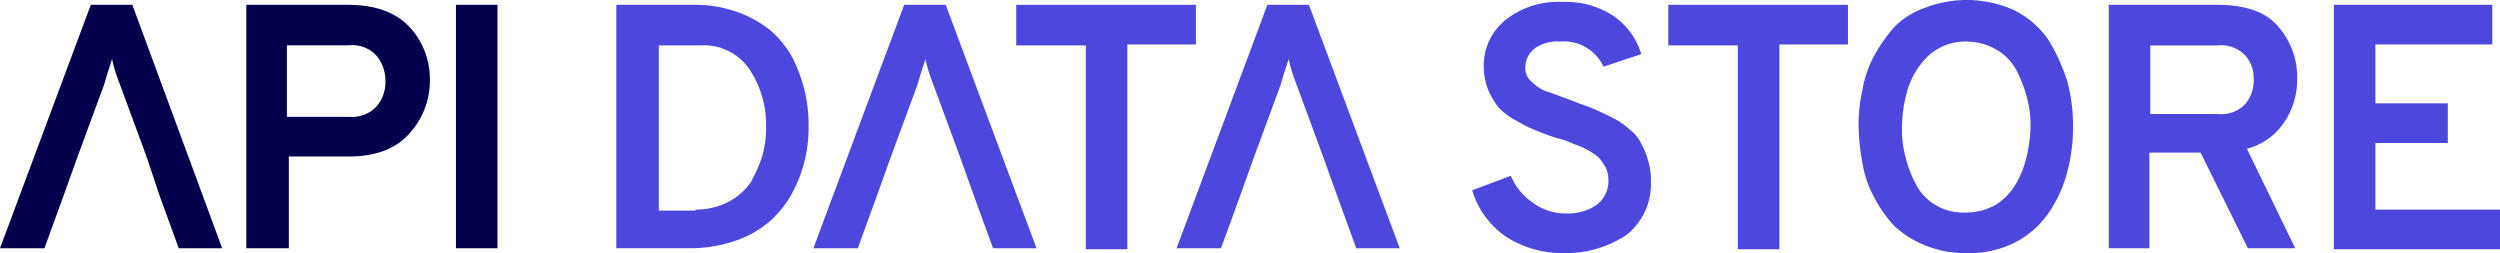
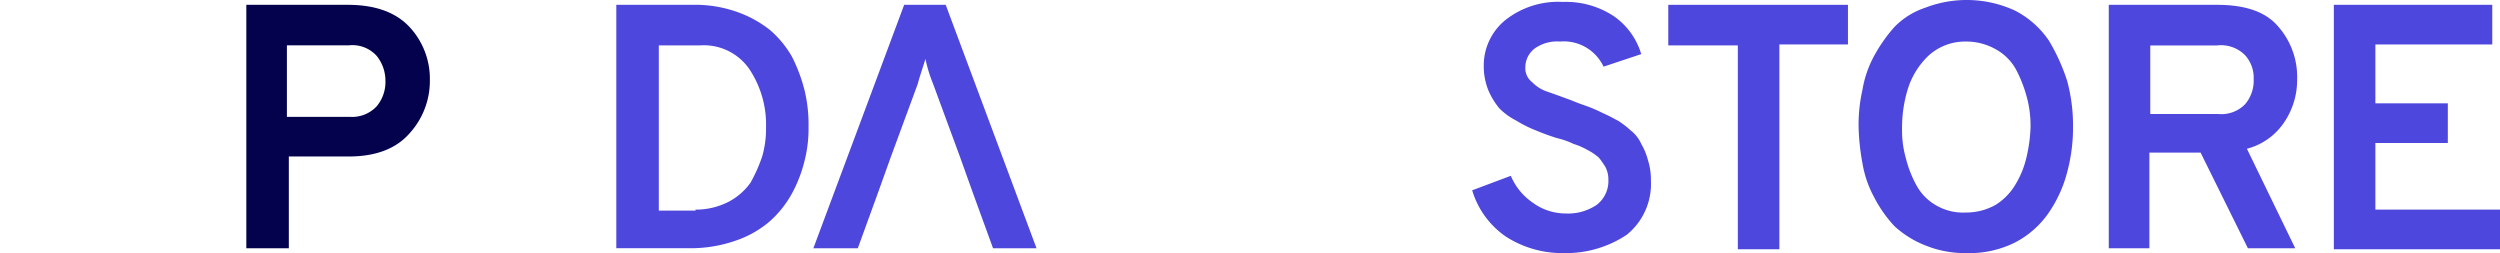
<svg xmlns="http://www.w3.org/2000/svg" width="285.352" height="28.888" viewBox="0 0 285.352 28.888">
  <g id="Groupe_1016" data-name="Groupe 1016" transform="translate(0 0.1)">
-     <path id="Tracé_1142" data-name="Tracé 1142" d="M16.759,17.821l-3.087-8.38a16.818,16.818,0,0,1-.882-2.867c-.221.772-.551,1.654-.882,2.867l-3.087,8.38-1.544,4.3L5.072,28.185H0L10.364.4h4.741L25.36,28.185H20.4l-2.205-6.064Z" transform="translate(0 0.051)" fill="#04014d" />
    <path id="Tracé_1143" data-name="Tracé 1143" d="M25.5,28.185V.4H37.077c3.2,0,5.513.882,7.057,2.536A8.684,8.684,0,0,1,46.449,9a8.878,8.878,0,0,1-2.315,6.064q-2.315,2.646-6.946,2.646H30.351V28.185Zm11.8-15a3.821,3.821,0,0,0,3.087-1.213,4.318,4.318,0,0,0,.992-2.867,4.53,4.53,0,0,0-.992-2.867,3.73,3.73,0,0,0-3.2-1.213H30.131V13.19Z" transform="translate(2.616 0.051)" fill="#04014d" />
-     <path id="Tracé_1144" data-name="Tracé 1144" d="M47.2,28.185V.4h4.741V28.185Z" transform="translate(4.843 0.051)" fill="#04014d" />
    <path id="Tracé_1145" data-name="Tracé 1145" d="M63.8.4h8.6a14.427,14.427,0,0,1,5.072.772,12.9,12.9,0,0,1,3.859,2.095,11.516,11.516,0,0,1,2.536,3.087A18.269,18.269,0,0,1,85.3,10.213a16.534,16.534,0,0,1,.441,4.08,14.8,14.8,0,0,1-.441,3.859A15.479,15.479,0,0,1,83.867,21.9a12.033,12.033,0,0,1-2.536,3.2A11.817,11.817,0,0,1,77.472,27.3a15.65,15.65,0,0,1-5.292.882H63.8Zm9.041,23.375a8.176,8.176,0,0,0,3.749-.882,7.081,7.081,0,0,0,2.536-2.205,17.585,17.585,0,0,0,1.323-2.977A11.381,11.381,0,0,0,80.89,14.4a11.428,11.428,0,0,0-1.874-6.616,6.307,6.307,0,0,0-5.623-2.756H68.651V23.885h4.19Z" transform="translate(6.546 0.051)" fill="#4d47dd" />
    <path id="Tracé_1146" data-name="Tracé 1146" d="M100.959,17.821l-3.087-8.38a16.819,16.819,0,0,1-.882-2.867c-.221.772-.551,1.654-.882,2.867l-3.087,8.38-1.544,4.3-2.205,6.064H84.2L94.564.4h4.741L109.67,28.185h-4.962L102.5,22.121Z" transform="translate(8.639 0.051)" fill="#4d47dd" />
-     <path id="Tracé_1147" data-name="Tracé 1147" d="M117.88,5.031V28.3h-4.741V5.031H105.2V.4h20.508V4.921H117.88Z" transform="translate(10.793 0.051)" fill="#4d47dd" />
-     <path id="Tracé_1148" data-name="Tracé 1148" d="M138.559,17.821l-3.087-8.38a16.821,16.821,0,0,1-.882-2.867c-.221.772-.551,1.654-.882,2.867l-3.087,8.38-1.544,4.3-2.205,6.064H121.8L132.164.4h4.741L147.27,28.185h-4.962L140.1,22.121Z" transform="translate(12.496 0.051)" fill="#4d47dd" />
    <path id="Tracé_1149" data-name="Tracé 1149" d="M162.875,28.768a11.938,11.938,0,0,1-6.616-1.874A9.817,9.817,0,0,1,152.4,21.6l4.41-1.654a7,7,0,0,0,2.536,3.087,6.345,6.345,0,0,0,3.749,1.213,5.816,5.816,0,0,0,3.528-.992,3.411,3.411,0,0,0,1.323-2.867,3.052,3.052,0,0,0-.331-1.433,9.537,9.537,0,0,0-.772-1.1,6.863,6.863,0,0,0-1.323-.882,8,8,0,0,0-1.544-.662,8.779,8.779,0,0,0-1.874-.662,25.526,25.526,0,0,1-2.426-.882,13.476,13.476,0,0,1-2.205-1.1,7.694,7.694,0,0,1-1.985-1.433,8.649,8.649,0,0,1-1.213-1.985,7.223,7.223,0,0,1-.551-2.756,6.683,6.683,0,0,1,2.426-5.292A9.725,9.725,0,0,1,162.764.1a9.884,9.884,0,0,1,5.844,1.654,8.06,8.06,0,0,1,3.087,4.3l-4.3,1.433a5.009,5.009,0,0,0-4.962-2.867,4.435,4.435,0,0,0-2.867.772,2.714,2.714,0,0,0-1.1,2.205,1.984,1.984,0,0,0,.772,1.654,4.316,4.316,0,0,0,1.764,1.1c.662.221,1.544.551,2.757.992.772.331,1.433.551,1.764.662a17.4,17.4,0,0,1,1.764.772c.772.331,1.323.662,1.764.882a10.069,10.069,0,0,1,1.433,1.1,3.968,3.968,0,0,1,1.213,1.544,7.375,7.375,0,0,1,.772,1.874A7.329,7.329,0,0,1,172.8,20.5a7.453,7.453,0,0,1-2.757,6.175A12.505,12.505,0,0,1,162.875,28.768Z" transform="translate(15.636 0.021)" fill="#4d47dd" />
    <path id="Tracé_1150" data-name="Tracé 1150" d="M185.38,5.031V28.3h-4.741V5.031H172.7V.4h20.508V4.921H185.38Z" transform="translate(17.719 0.051)" fill="#4d47dd" />
    <path id="Tracé_1151" data-name="Tracé 1151" d="M204.639,28.788a11.955,11.955,0,0,1-4.631-.882A11.3,11.3,0,0,1,196.48,25.7a14.732,14.732,0,0,1-2.315-3.308,12.332,12.332,0,0,1-1.323-3.859,25.666,25.666,0,0,1-.441-4.19,18.048,18.048,0,0,1,.441-4.19A12.333,12.333,0,0,1,194.164,6.3a17.75,17.75,0,0,1,2.315-3.308A8.772,8.772,0,0,1,200.008.782a13.152,13.152,0,0,1,10.254.331,10.452,10.452,0,0,1,3.859,3.418,22.024,22.024,0,0,1,2.095,4.631,19.624,19.624,0,0,1,.662,5.182,19.624,19.624,0,0,1-.662,5.182,14.628,14.628,0,0,1-2.095,4.631,10.561,10.561,0,0,1-3.859,3.418A11.715,11.715,0,0,1,204.639,28.788Zm0-4.631a6.844,6.844,0,0,0,3.418-.882,6.949,6.949,0,0,0,2.315-2.426,10.6,10.6,0,0,0,1.213-3.087,17.02,17.02,0,0,0,.441-3.308,12.389,12.389,0,0,0-.441-3.528,14.979,14.979,0,0,0-1.213-3.087,5.847,5.847,0,0,0-2.315-2.315,6.844,6.844,0,0,0-3.418-.882,6.181,6.181,0,0,0-4.3,1.654,8.922,8.922,0,0,0-2.315,3.749,14.936,14.936,0,0,0-.662,4.521,11.634,11.634,0,0,0,.441,3.418,12.872,12.872,0,0,0,1.213,3.087,5.847,5.847,0,0,0,2.315,2.315A6.13,6.13,0,0,0,204.639,24.157Z" transform="translate(19.74)" fill="#4d47dd" />
    <path id="Tracé_1152" data-name="Tracé 1152" d="M218.3,28.185V.4h12.349c3.2,0,5.513.772,6.946,2.426A8.716,8.716,0,0,1,239.8,8.89a8.6,8.6,0,0,1-1.433,4.851,7.319,7.319,0,0,1-4.3,3.087l5.513,11.357h-5.4l-5.4-10.916h-5.844V28.185Zm4.851-15.326h7.608a3.779,3.779,0,0,0,3.087-1.1,4.122,4.122,0,0,0,.992-2.867,3.843,3.843,0,0,0-.992-2.756,3.883,3.883,0,0,0-3.2-1.1h-7.608v7.828Z" transform="translate(22.397 0.051)" fill="#4d47dd" />
    <path id="Tracé_1153" data-name="Tracé 1153" d="M241.6,28.185V.4h18.083V4.921H246.341v6.726h8.269v4.521h-8.269v7.608h14.224V28.3H241.6Z" transform="translate(24.787 0.051)" fill="#4d47dd" />
  </g>
</svg>